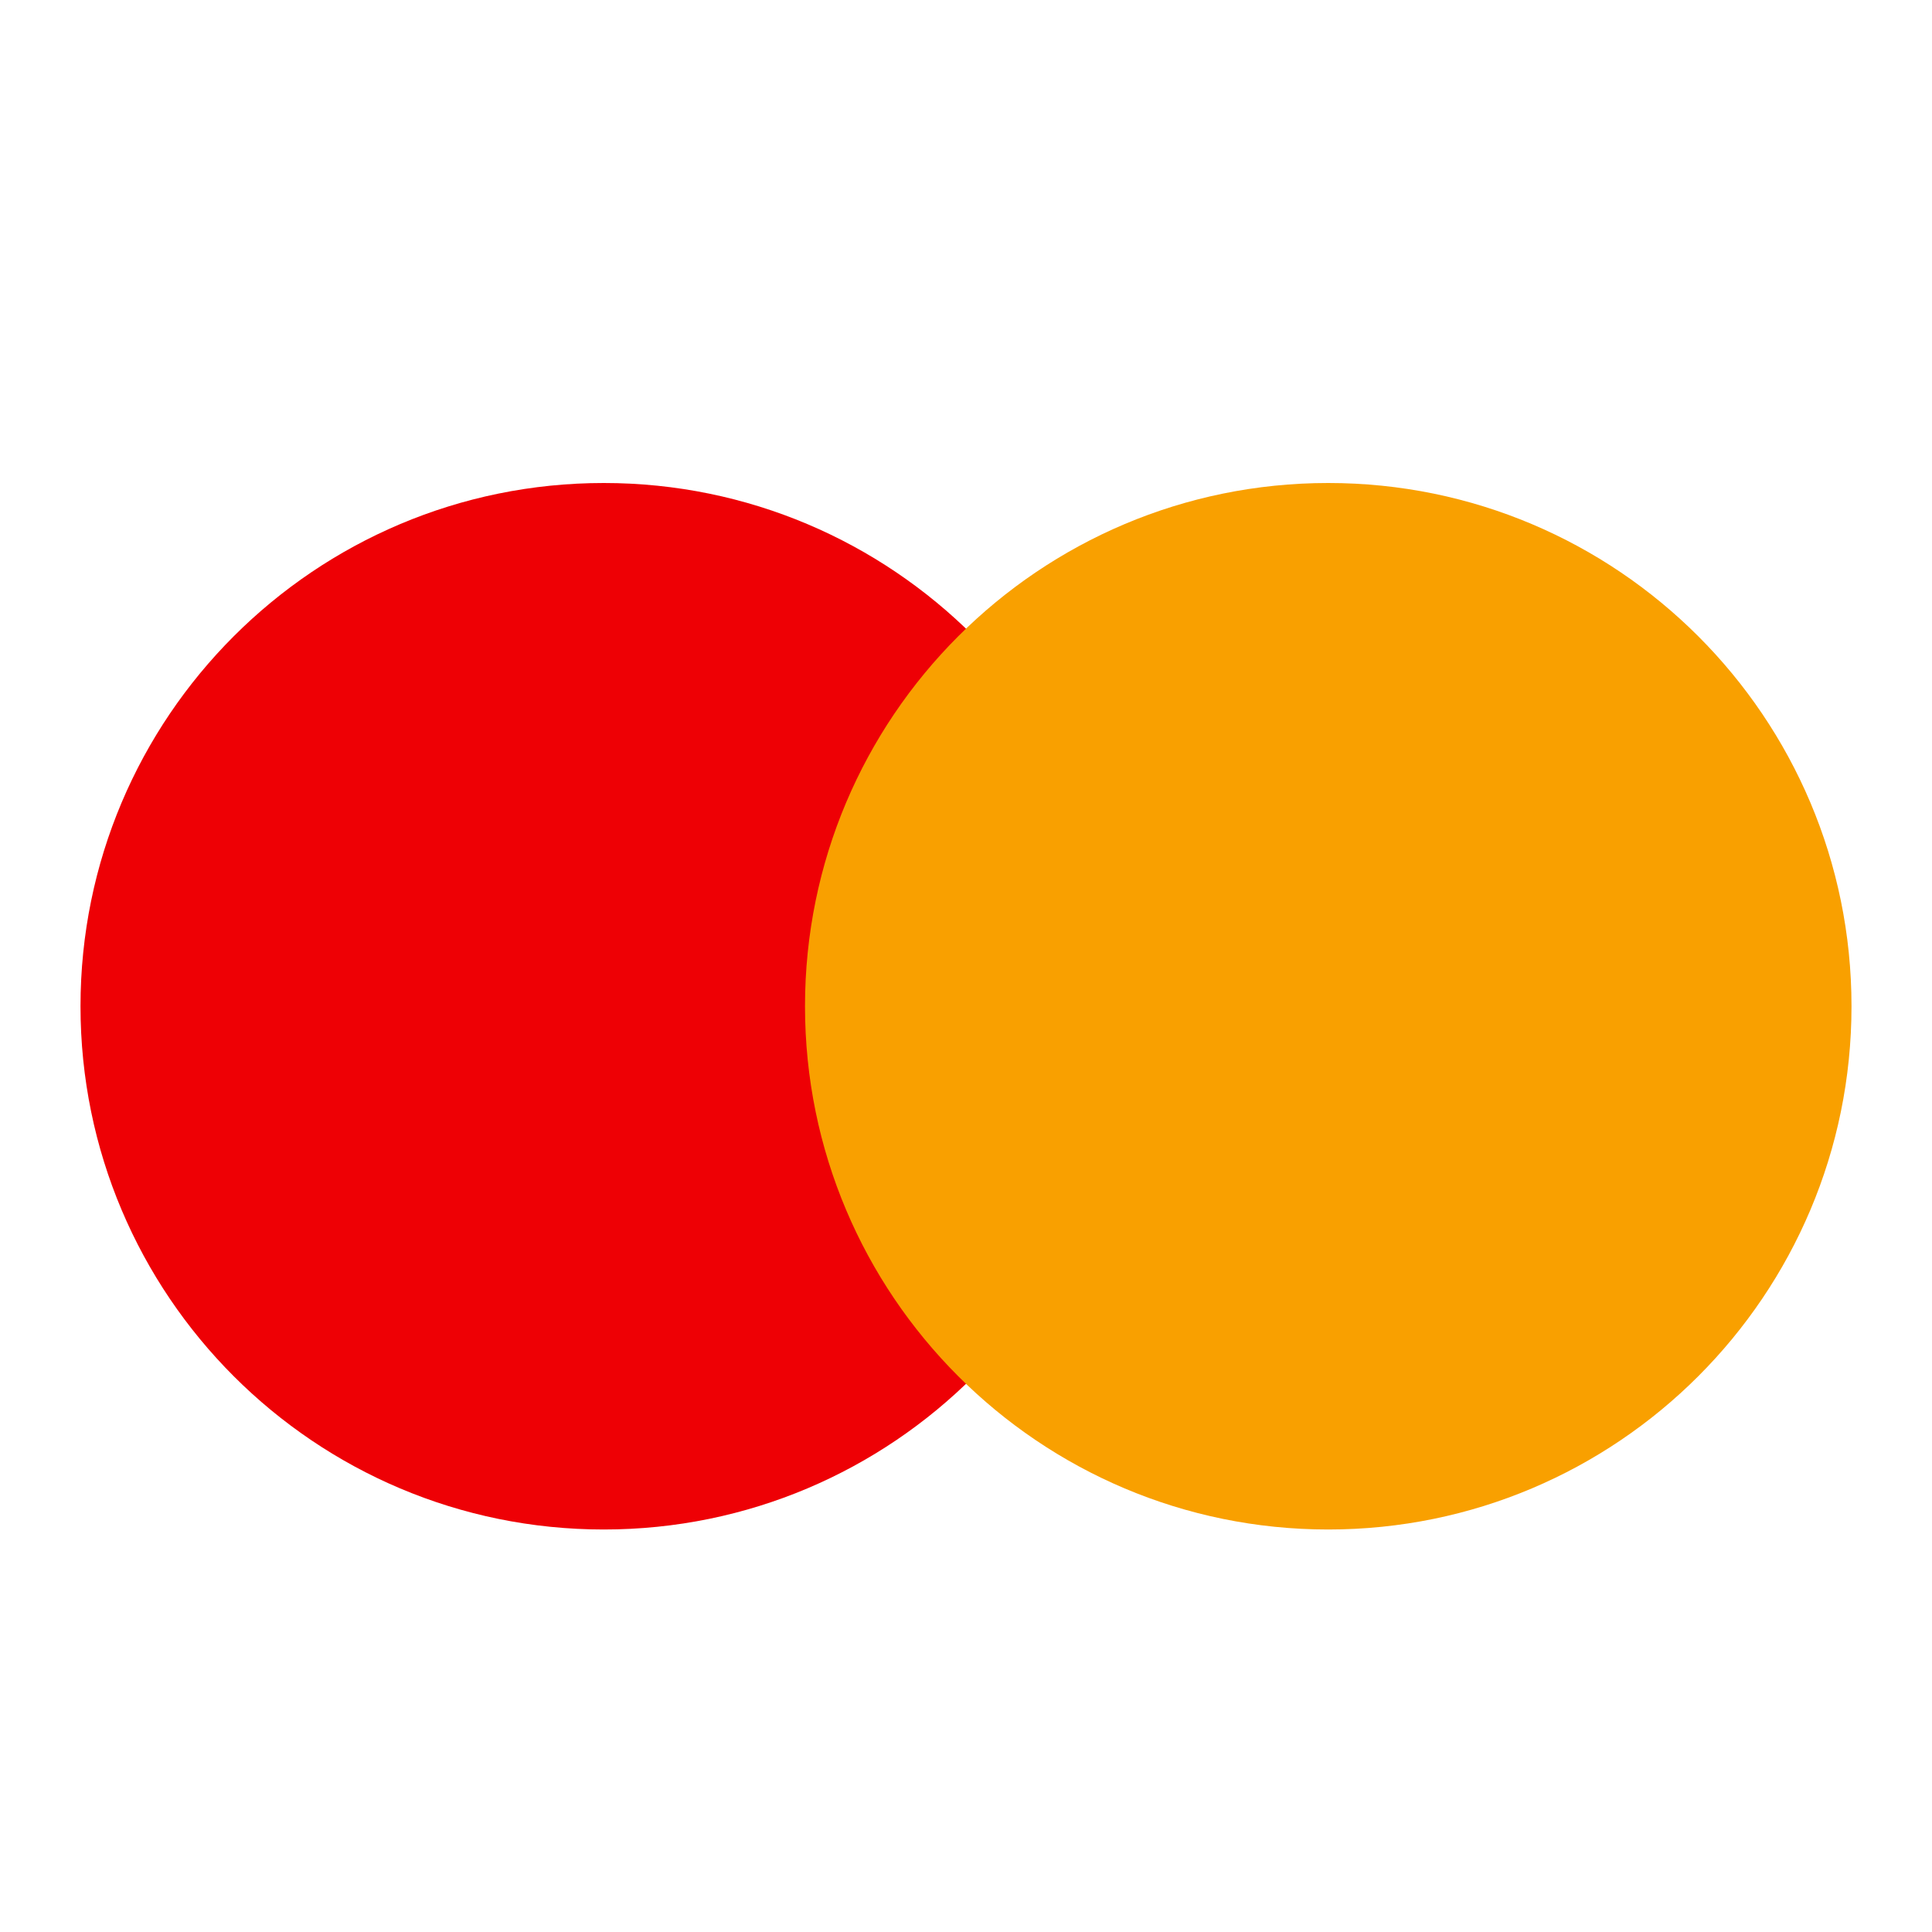
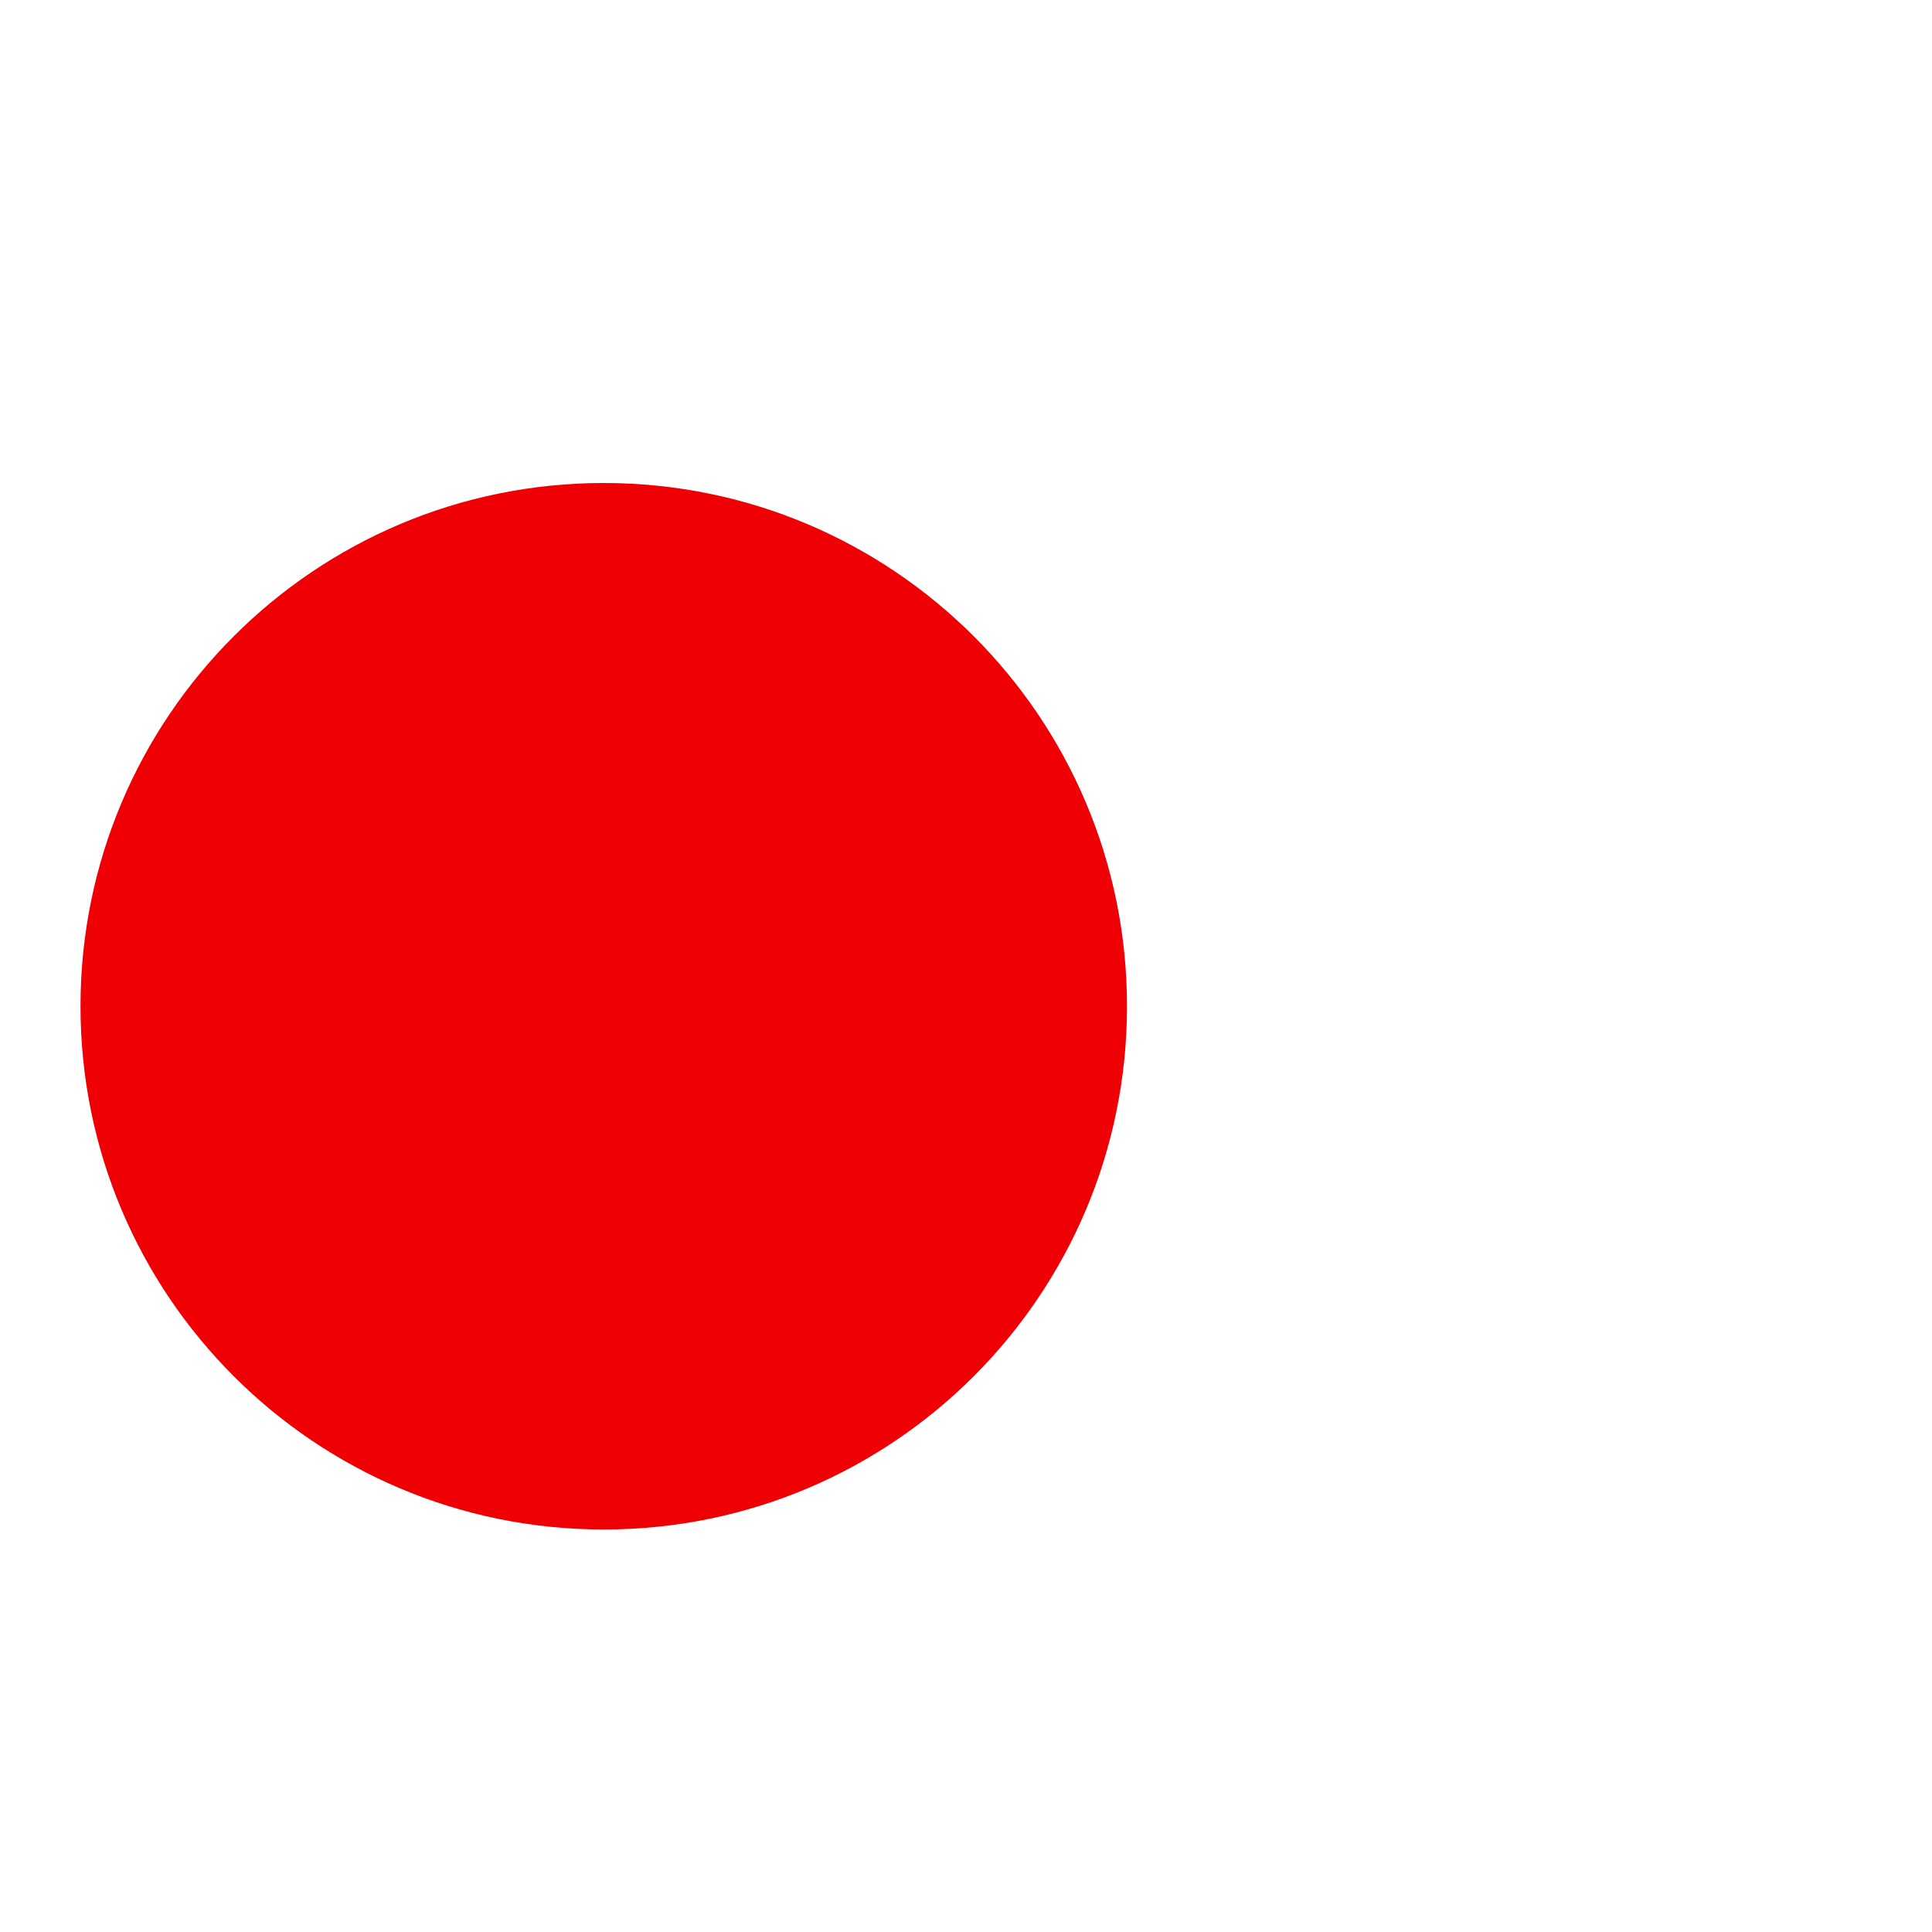
<svg xmlns="http://www.w3.org/2000/svg" width="24" height="24" viewBox="0 0 24 24" fill="none">
  <path d="M7.5 19C11.09 19 14 16.09 14 12.5C14 8.91 11.09 6 7.5 6C3.91 6 1 8.91 1 12.5C1 16.09 3.91 19 7.5 19Z" fill="#EE0005" />
-   <path d="M16.5 19C20.09 19 23 16.09 23 12.5C23 8.91 20.09 6 16.5 6C12.91 6 10 8.91 10 12.5C10 16.09 12.91 19 16.5 19Z" fill="#F9A000" />
</svg>